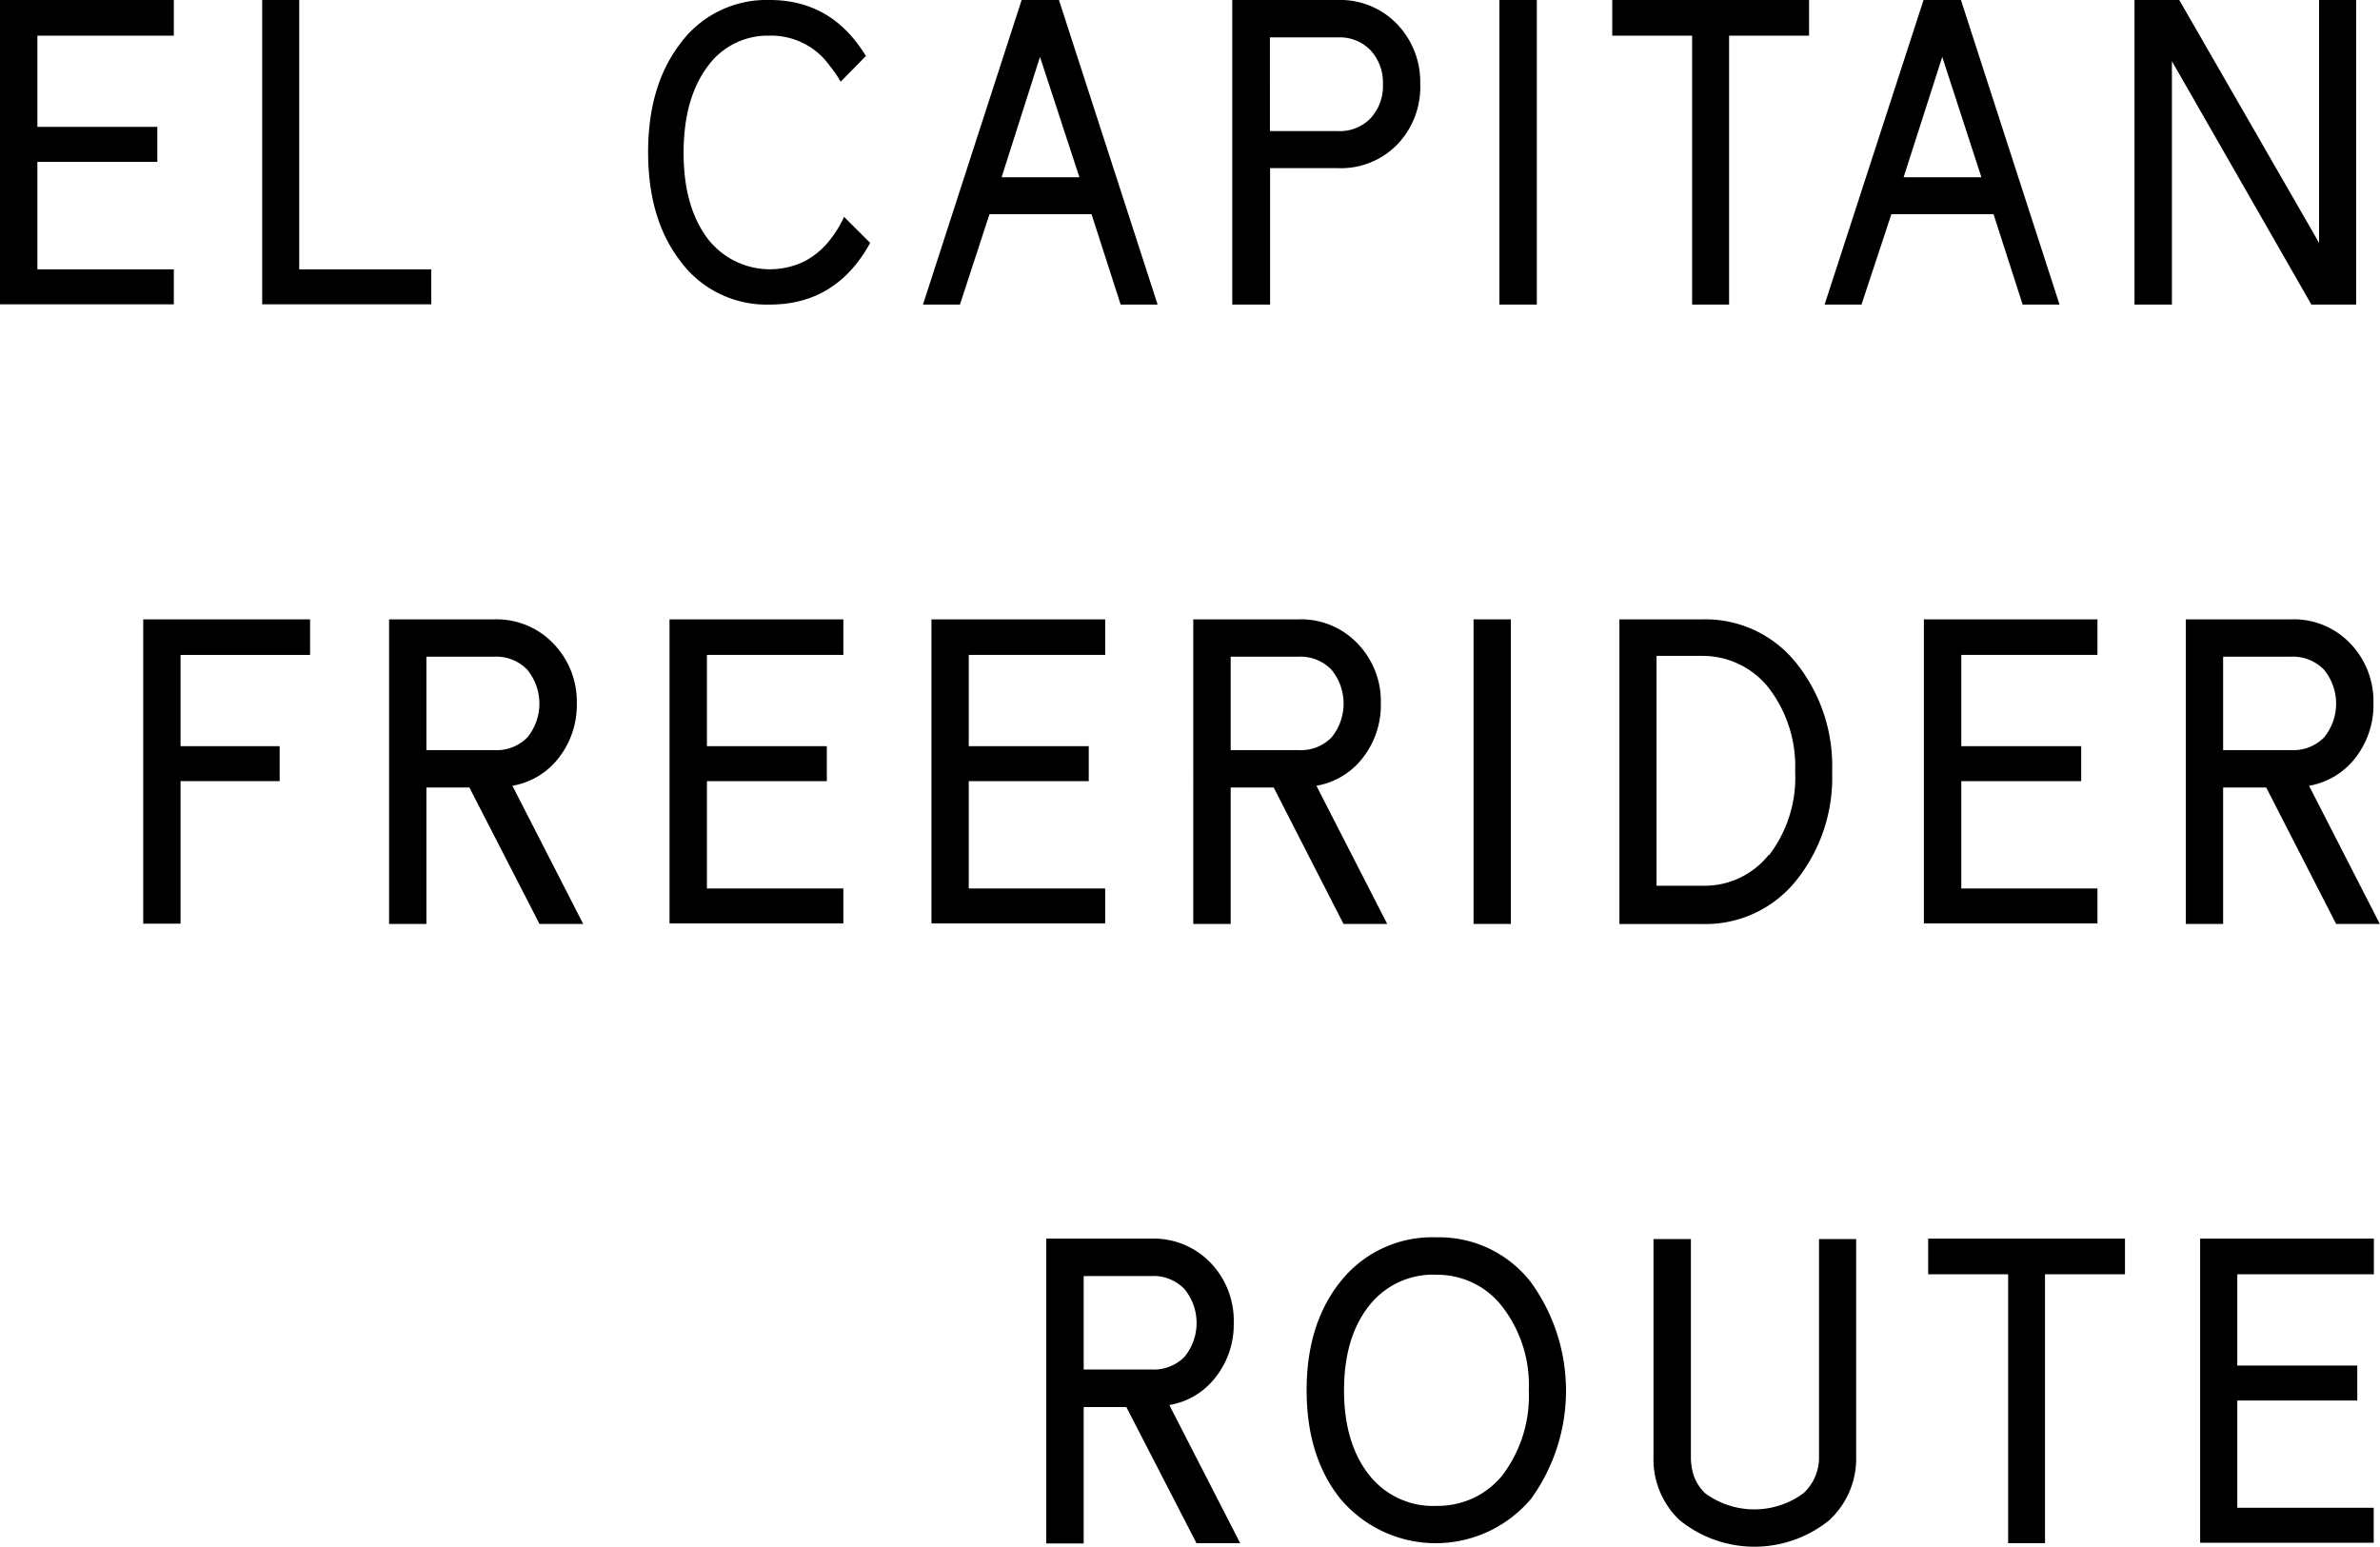
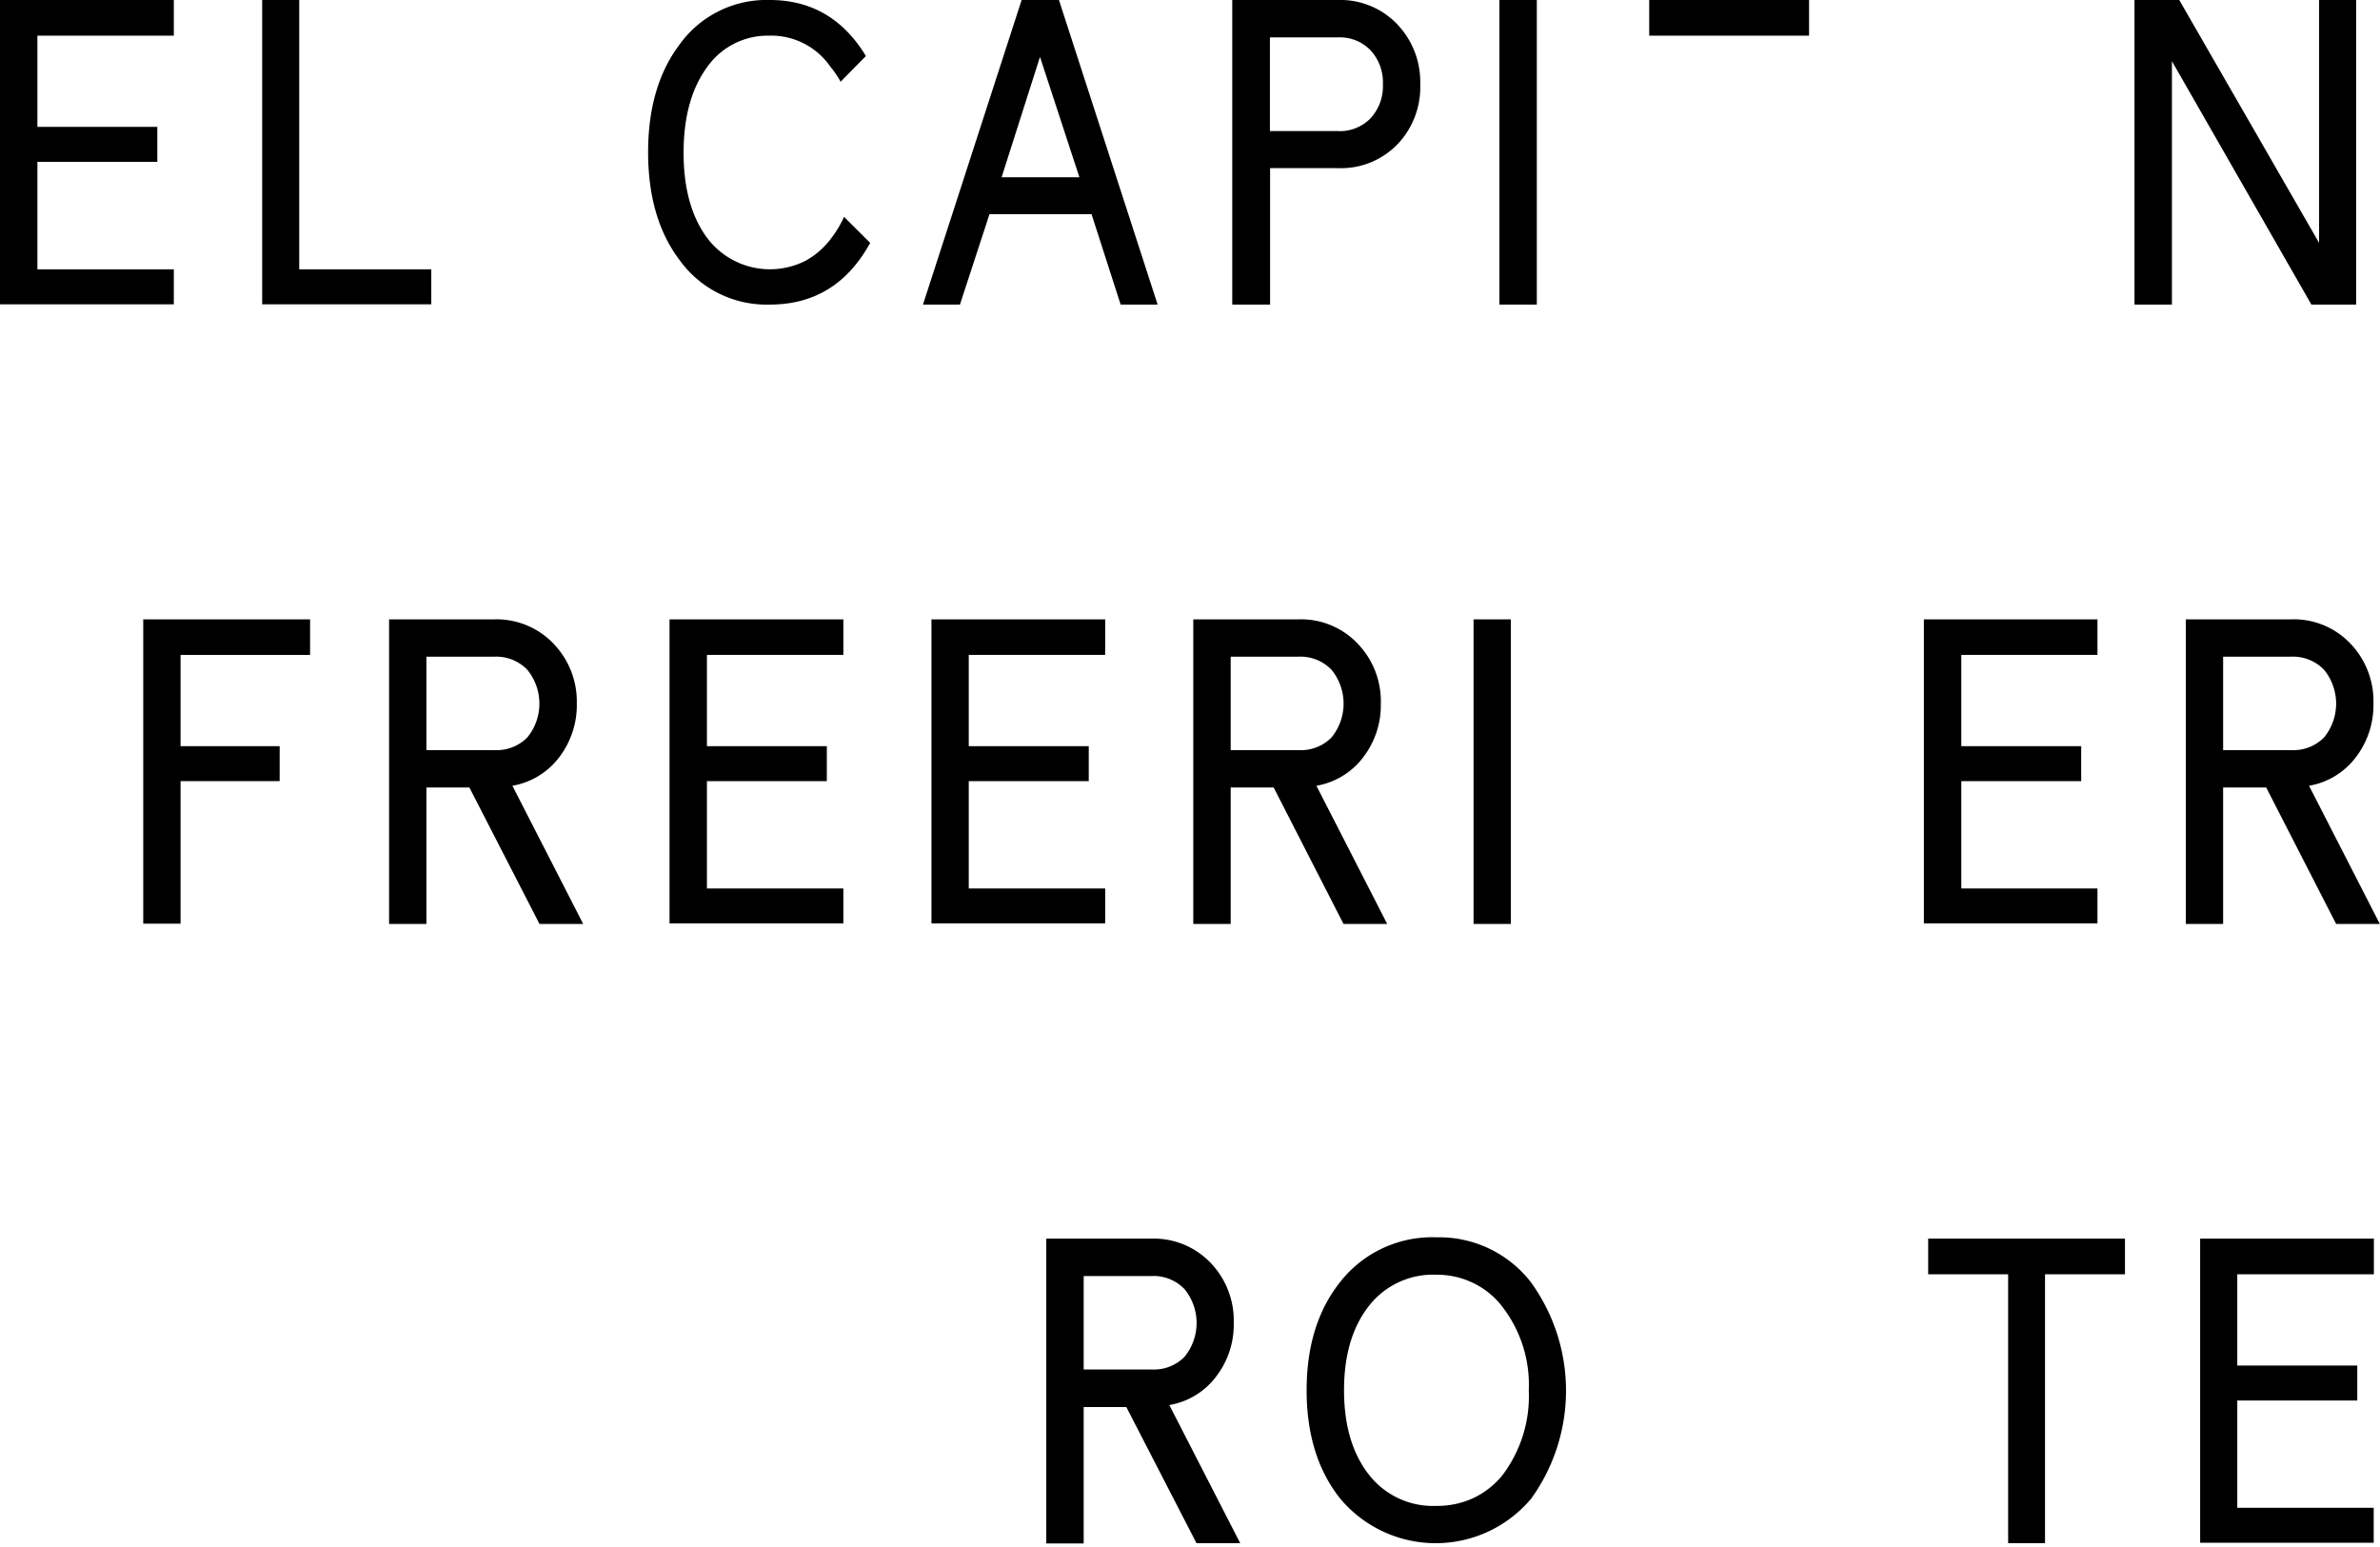
<svg xmlns="http://www.w3.org/2000/svg" viewBox="0 0 272.33 176.98">
  <title>ch3_route_tit</title>
  <g id="レイヤー_2" data-name="レイヤー 2">
    <g id="tx">
      <path d="M19.89,0V4.08H4.28V14.52H18v4H4.28V30.82H19.89v4H0V0Z" />
      <path d="M34.24,0V30.82H49.35v4H30V0Z" />
      <path d="M99.57,27.79q-3.88,7.07-11.49,7.06a12.25,12.25,0,0,1-10.34-5.12Q74.17,25,74.16,17.45T77.74,5.12A12.25,12.25,0,0,1,88.08,0q7.11,0,11,6.41L96.19,9.35A11.16,11.16,0,0,0,95,7.61a8.23,8.23,0,0,0-7-3.53A8.46,8.46,0,0,0,81,7.56q-2.77,3.68-2.78,9.89T81,27.34a9,9,0,0,0,11.09,2.54,9,9,0,0,0,3-2.59,12.26,12.26,0,0,0,1.49-2.48Z" />
      <path d="M121.17,0l11.29,34.85h-4.23L124.9,24.51H113.22l-3.38,10.34h-4.23L116.9,0Zm-6.56,20.28h8.9L119,6.51Z" />
      <path d="M153.07,0a9,9,0,0,1,6.86,2.83,9.56,9.56,0,0,1,2.58,6.81A9.47,9.47,0,0,1,160,16.41a9,9,0,0,1-6.91,2.83h-7.76V34.85H141V0Zm3.77,13.52a5.43,5.43,0,0,0,1.4-3.88,5.43,5.43,0,0,0-1.4-3.87,4.87,4.87,0,0,0-3.77-1.49h-7.76V15h7.76A4.89,4.89,0,0,0,156.84,13.52Z" />
      <path d="M171.57,0h4.28V34.85h-4.28Z" />
-       <path d="M207,0V4.08h-9.15V34.85h-4.23V4.08h-9.14V0Z" />
-       <path d="M224.38,0l11.28,34.85h-4.22l-3.33-10.34H216.42L213,34.85h-4.22L220.1,0Zm-6.56,20.28h8.9L222.24,6.51Z" />
+       <path d="M207,0V4.08h-9.15V34.85V4.08h-9.14V0Z" />
      <path d="M269.6,0V34.85h-5.12L248.52,7V34.85h-4.28V0h5.12l16,27.79V0Z" />
      <path d="M35.48,70.87v4.07H20.66V85.38H32v4H20.66v16.31H16.39V70.87Z" />
      <path d="M53.71,90.11H48.79v15.61H44.52V70.87h12a9,9,0,0,1,6.86,2.83A9.53,9.53,0,0,1,66,80.51a9.8,9.8,0,0,1-2,6.12,8.52,8.52,0,0,1-5.37,3.28l8.1,15.81h-5Zm-4.92-4.28h7.76a4.93,4.93,0,0,0,3.78-1.44,6.11,6.11,0,0,0,0-7.76,4.94,4.94,0,0,0-3.78-1.49H48.79Z" />
      <path d="M96.5,70.87v4.07H80.89V85.38H94.61v4H80.89v12.28H96.5v4H76.61V70.87Z" />
      <path d="M126.46,70.87v4.07H110.85V85.38h13.73v4H110.85v12.28h15.61v4H106.58V70.87Z" />
      <path d="M145.74,90.11h-4.92v15.61h-4.28V70.87h12a8.92,8.92,0,0,1,6.86,2.83A9.49,9.49,0,0,1,158,80.51a9.75,9.75,0,0,1-2,6.12,8.52,8.52,0,0,1-5.37,3.28l8.1,15.81h-5Zm-4.92-4.28h7.75a4.9,4.9,0,0,0,3.78-1.44,6.11,6.11,0,0,0,0-7.76,4.94,4.94,0,0,0-3.78-1.49h-7.75Z" />
      <path d="M168.61,70.87h4.27v34.85h-4.27Z" />
-       <path d="M194.85,70.87A13.29,13.29,0,0,1,205.64,76a18.85,18.85,0,0,1,4,12.33,18.79,18.79,0,0,1-4,12.28,13.28,13.28,0,0,1-10.84,5.12H185.3V70.87Zm7.56,27a14.59,14.59,0,0,0,3-9.59,14.76,14.76,0,0,0-3.09-9.65,9.49,9.49,0,0,0-3.23-2.58,9.59,9.59,0,0,0-4.27-1h-5.27v26.3h5.27a9.39,9.39,0,0,0,7.56-3.53Z" />
      <path d="M240,70.87v4.07H224.42V85.38h13.72v4H224.42v12.28H240v4H220.14V70.87Z" />
      <path d="M259.31,90.11h-4.93v15.61h-4.27V70.87h12A8.93,8.93,0,0,1,269,73.7a9.53,9.53,0,0,1,2.58,6.81,9.8,9.8,0,0,1-2,6.12,8.52,8.52,0,0,1-5.37,3.28l8.1,15.81h-5Zm-4.93-4.28h7.76a4.93,4.93,0,0,0,3.78-1.44,6.11,6.11,0,0,0,0-7.76,4.94,4.94,0,0,0-3.78-1.49h-7.76Z" />
      <path d="M128.88,161H124v15.61h-4.28V141.73h12a9,9,0,0,1,6.87,2.84,9.53,9.53,0,0,1,2.58,6.81,9.7,9.7,0,0,1-2,6.11,8.45,8.45,0,0,1-5.37,3.28l8.11,15.81h-5ZM124,156.7h7.75a4.9,4.9,0,0,0,3.78-1.44,6.11,6.11,0,0,0,0-7.76,4.9,4.9,0,0,0-3.78-1.49H124Z" />
      <path d="M164.38,141.58a13.28,13.28,0,0,1,10.78,5.12,21.16,21.16,0,0,1,.06,24.76,14.25,14.25,0,0,1-21.88,0q-3.83-4.82-3.83-12.38t3.83-12.38A13.38,13.38,0,0,1,164.38,141.58Zm0,4.28a9.29,9.29,0,0,0-7.71,3.53q-2.88,3.63-2.88,9.69t2.88,9.7a9.29,9.29,0,0,0,7.71,3.53,9.72,9.72,0,0,0,4.32-.95,9.46,9.46,0,0,0,3.23-2.58,15,15,0,0,0,3-9.7,14.6,14.6,0,0,0-3.09-9.64,9.22,9.22,0,0,0-3.28-2.64A9.49,9.49,0,0,0,164.38,145.86Z" />
-       <path d="M212.39,141.78v24.86a9.59,9.59,0,0,1-3.08,7.31,13.59,13.59,0,0,1-17.11,0,9.57,9.57,0,0,1-3-7.26V141.78h4.28v24.86a6.9,6.9,0,0,0,.29,2.09,5.08,5.08,0,0,0,1.35,2.14,9.49,9.49,0,0,0,11.23,0,5.56,5.56,0,0,0,1.79-4.23V141.78Z" />
      <path d="M243.15,141.73v4.08H234v30.77h-4.22V145.81h-9.15v-4.08Z" />
      <path d="M271.63,141.73v4.08H256v10.44h13.73v4H256v12.28h15.61v4H251.75V141.73Z" />
    </g>
  </g>
</svg>